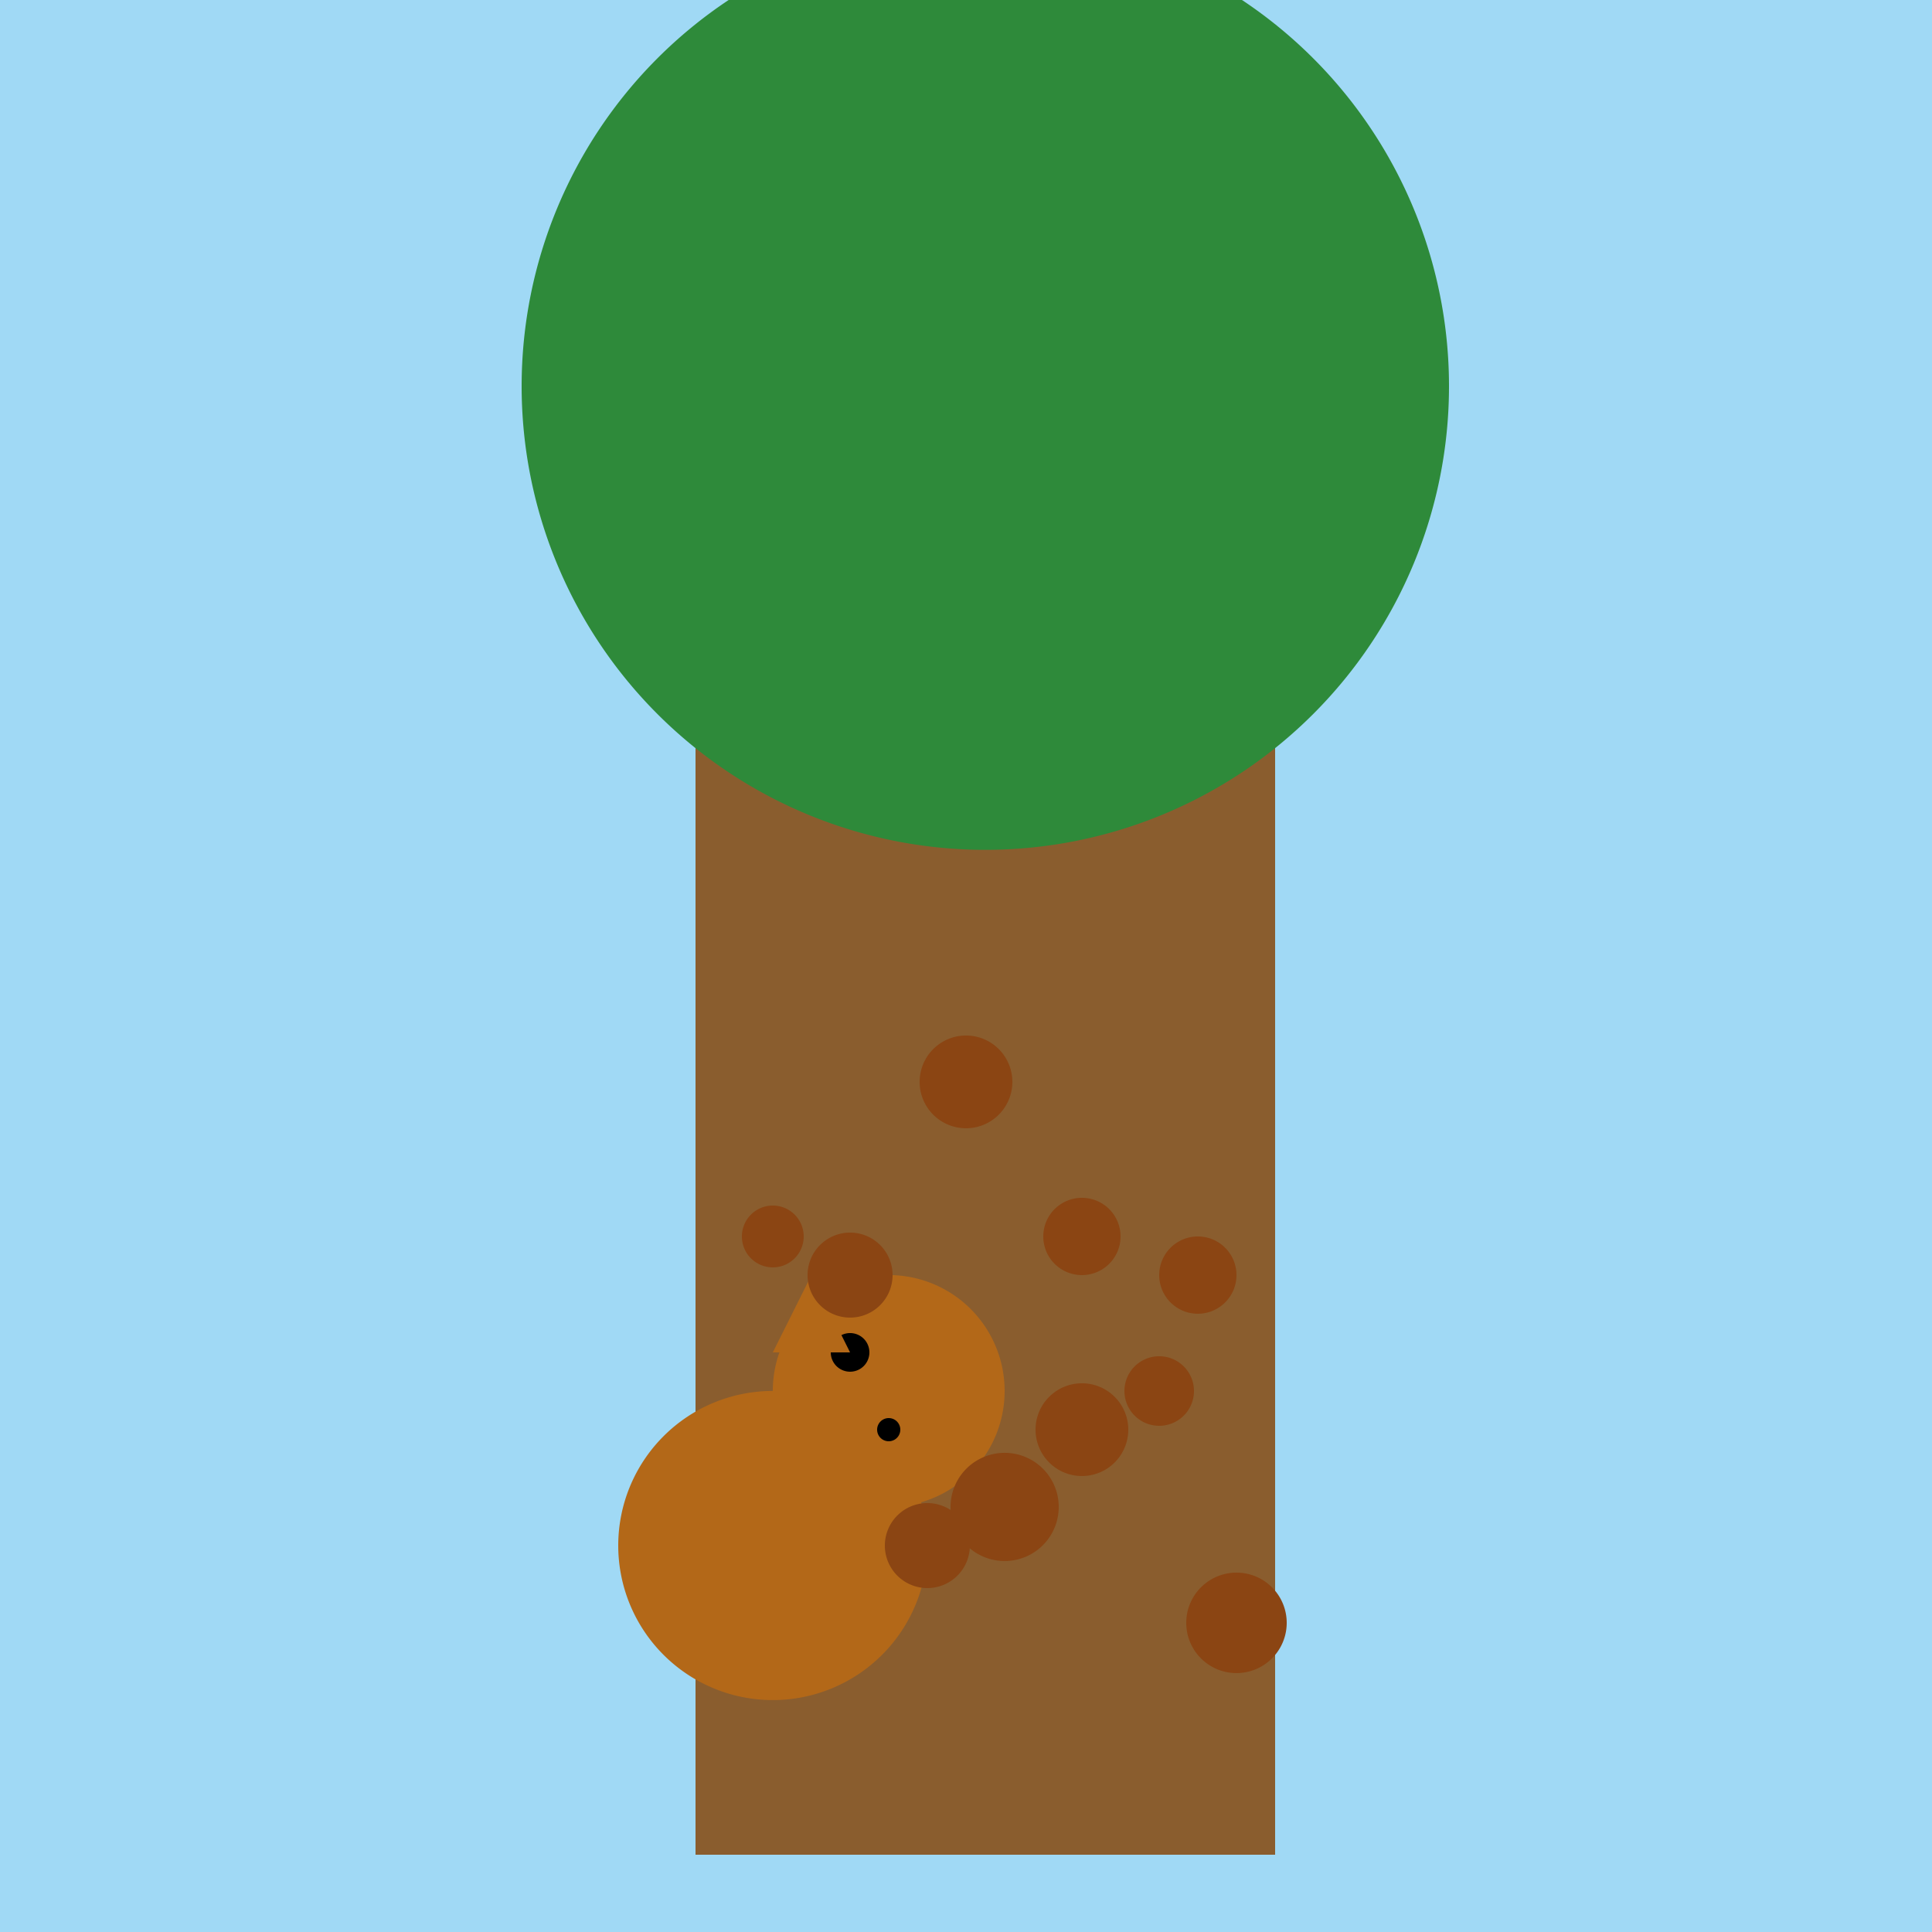
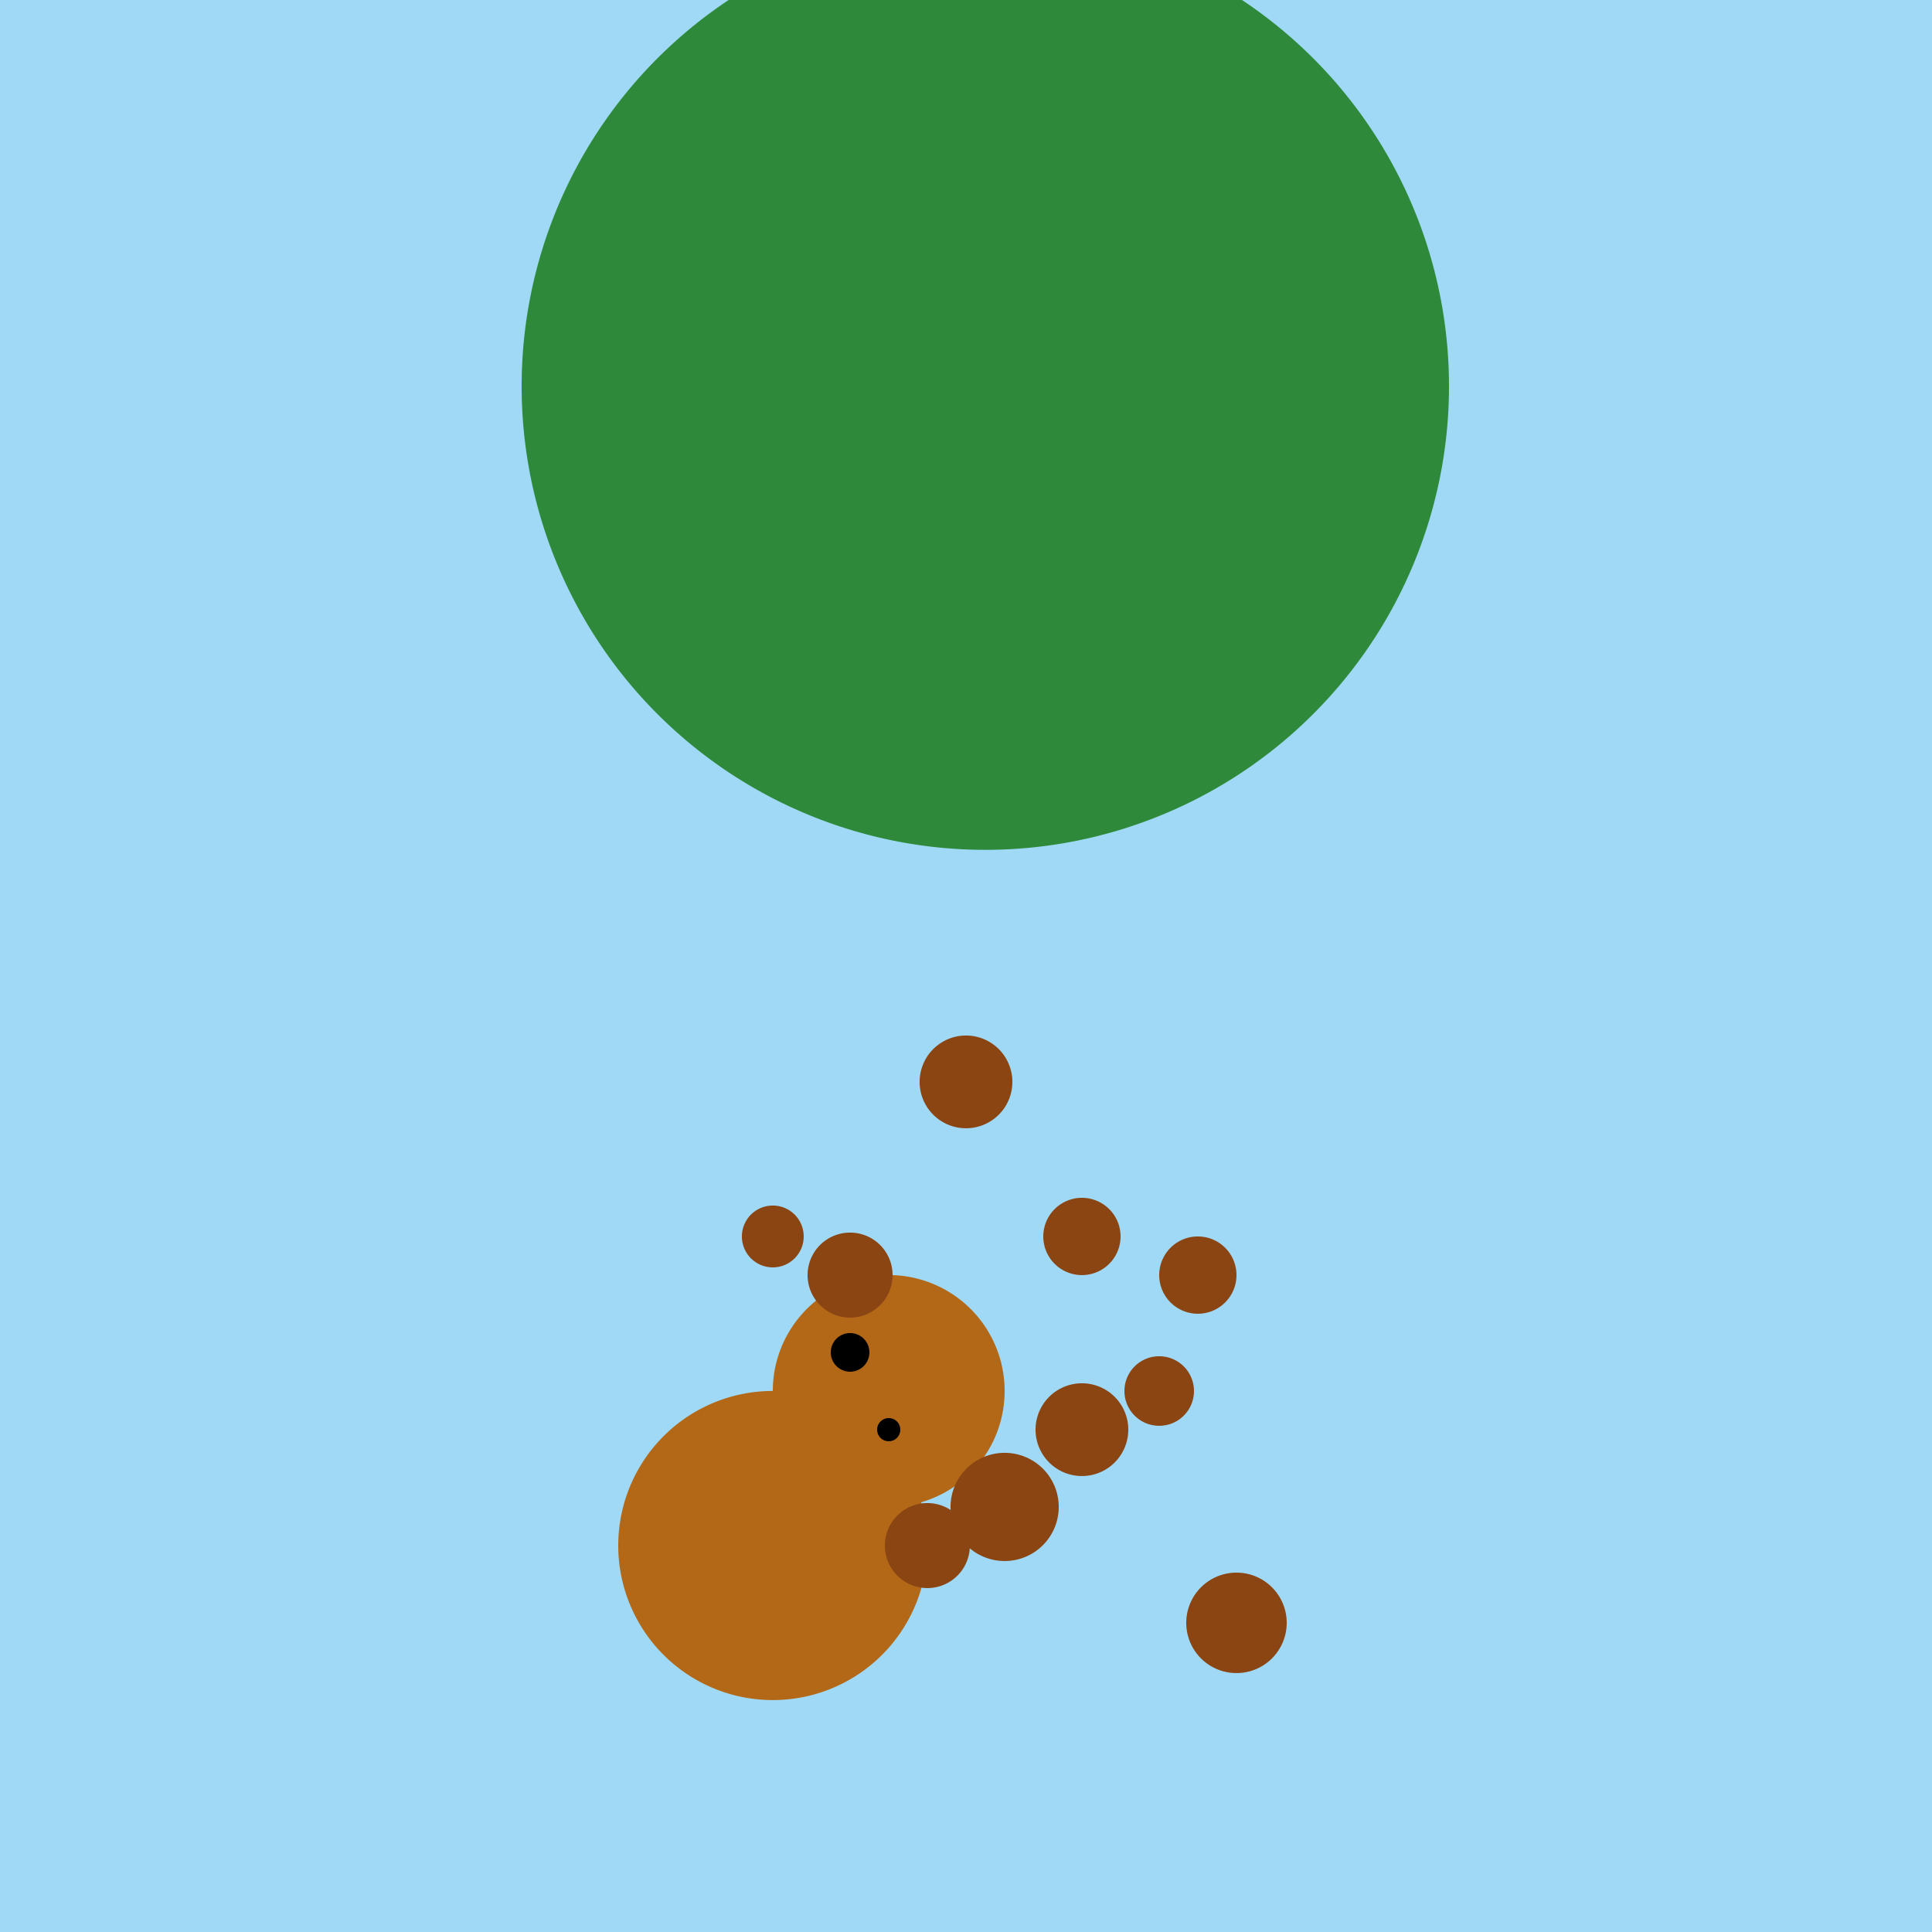
<svg xmlns="http://www.w3.org/2000/svg" width="500" height="500">
  <defs />
  <g>
    <rect fill="#a0d9f5" stroke="none" x="0" y="0" width="512" height="512" />
-     <rect fill="#8a5d2e" stroke="none" x="180" y="80" width="150" height="400" />
    <path fill="#2e8a3a" stroke="none" paint-order="stroke fill markers" d=" M 375 100 A 120 120 0 1 1 375 99.88" />
    <path fill="#b36818" stroke="none" paint-order="stroke fill markers" d=" M 240 400 A 40 40 0 1 1 240 399.96" />
    <path fill="#b36818" stroke="none" paint-order="stroke fill markers" d=" M 260 360 A 30 30 0 1 1 260 359.97" />
    <path fill="#000000" stroke="none" paint-order="stroke fill markers" d=" M 225 350 A 5 5 0 1 1 225 349.995" />
    <path fill="#000000" stroke="none" paint-order="stroke fill markers" d=" M 233 370 A 3 3 0 1 1 233 369.997" />
-     <path fill="#b36818" stroke="none" paint-order="stroke fill markers" d=" M 210 330 L 200 350 L 220 350" />
+     <path fill="#b36818" stroke="none" paint-order="stroke fill markers" d=" M 210 330 L 200 350 " />
    <path fill="#8b4513" stroke="none" paint-order="stroke fill markers" d=" M 290 320 A 10 10 0 1 1 290 319.99" />
    <path fill="#8b4513" stroke="none" paint-order="stroke fill markers" d=" M 262 280 A 12 12 0 1 1 262 279.988" />
    <path fill="#8b4513" stroke="none" paint-order="stroke fill markers" d=" M 231 330 A 11 11 0 1 1 231 329.989" />
    <path fill="#8b4513" stroke="none" paint-order="stroke fill markers" d=" M 309 360 A 9 9 0 1 1 309 359.991" />
    <path fill="#8b4513" stroke="none" paint-order="stroke fill markers" d=" M 274 390 A 14 14 0 1 1 274 389.986" />
    <path fill="#8b4513" stroke="none" paint-order="stroke fill markers" d=" M 333 420 A 13 13 0 1 1 333 419.987" />
    <path fill="#8b4513" stroke="none" paint-order="stroke fill markers" d=" M 208 320 A 8 8 0 1 1 208 319.992" />
    <path fill="#8b4513" stroke="none" paint-order="stroke fill markers" d=" M 251 400 A 11 11 0 1 1 251 399.989" />
    <path fill="#8b4513" stroke="none" paint-order="stroke fill markers" d=" M 292 370 A 12 12 0 1 1 292 369.988" />
    <path fill="#8b4513" stroke="none" paint-order="stroke fill markers" d=" M 320 330 A 10 10 0 1 1 320 329.99" />
  </g>
</svg>